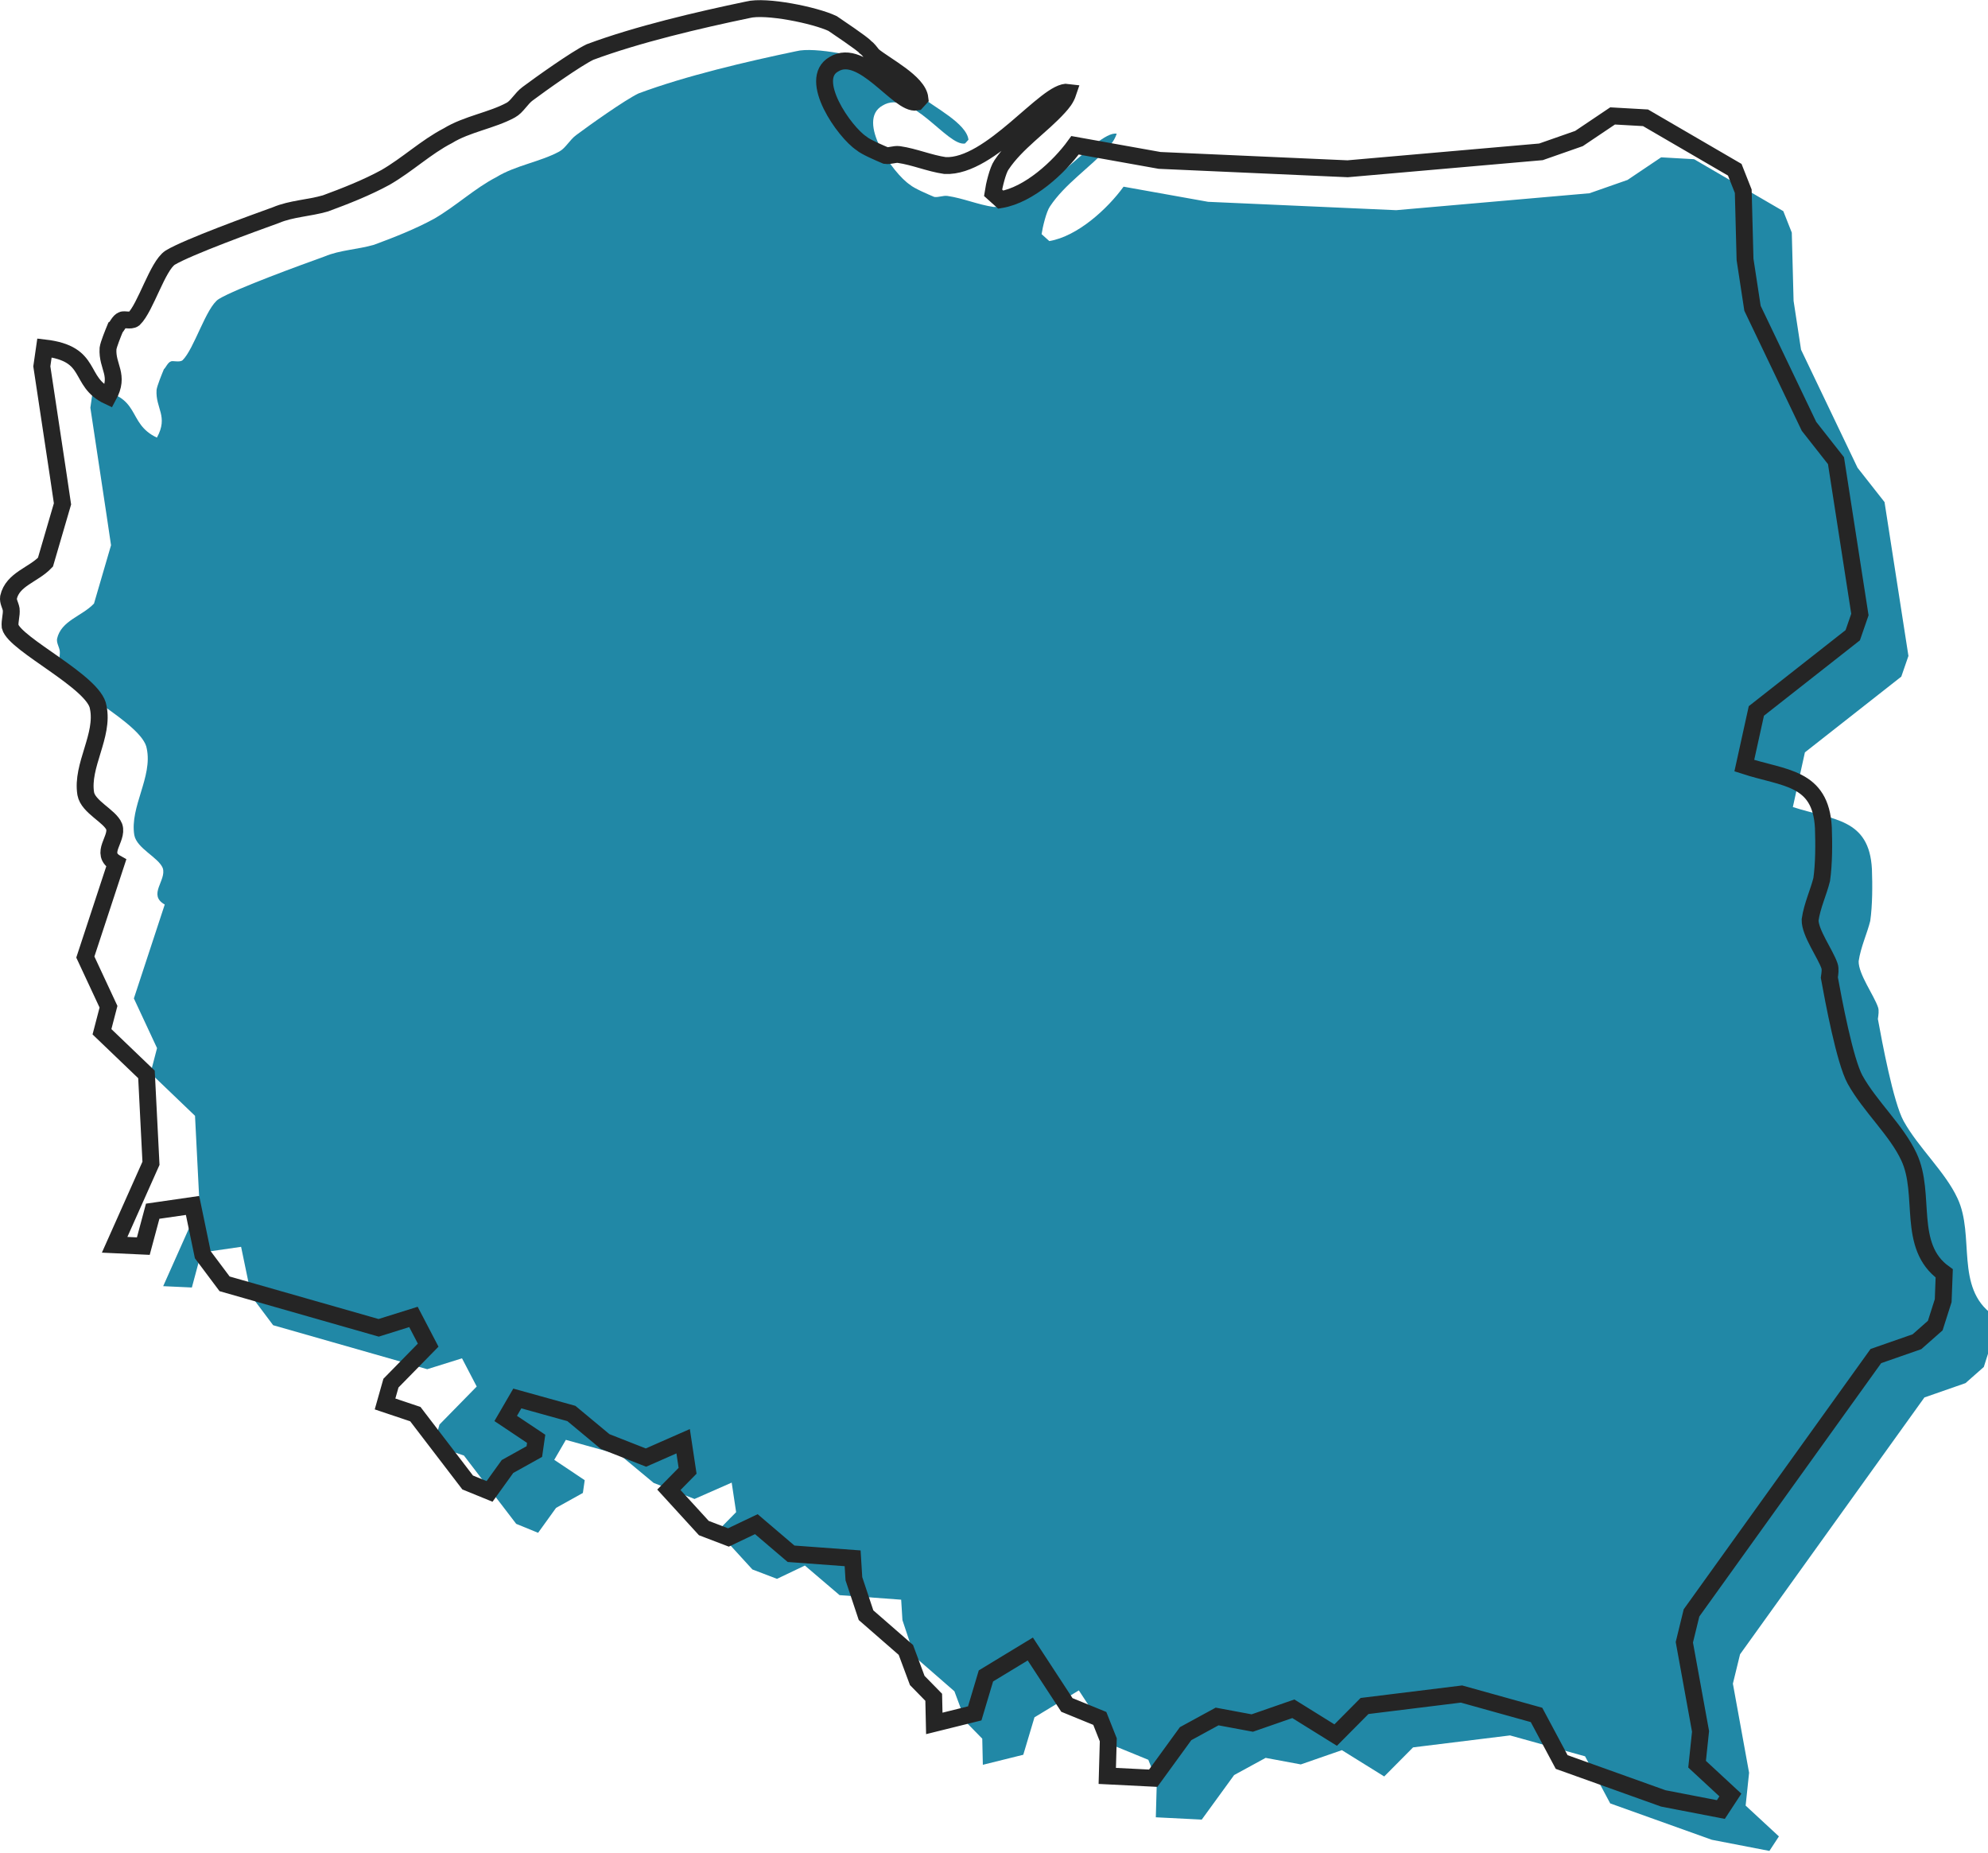
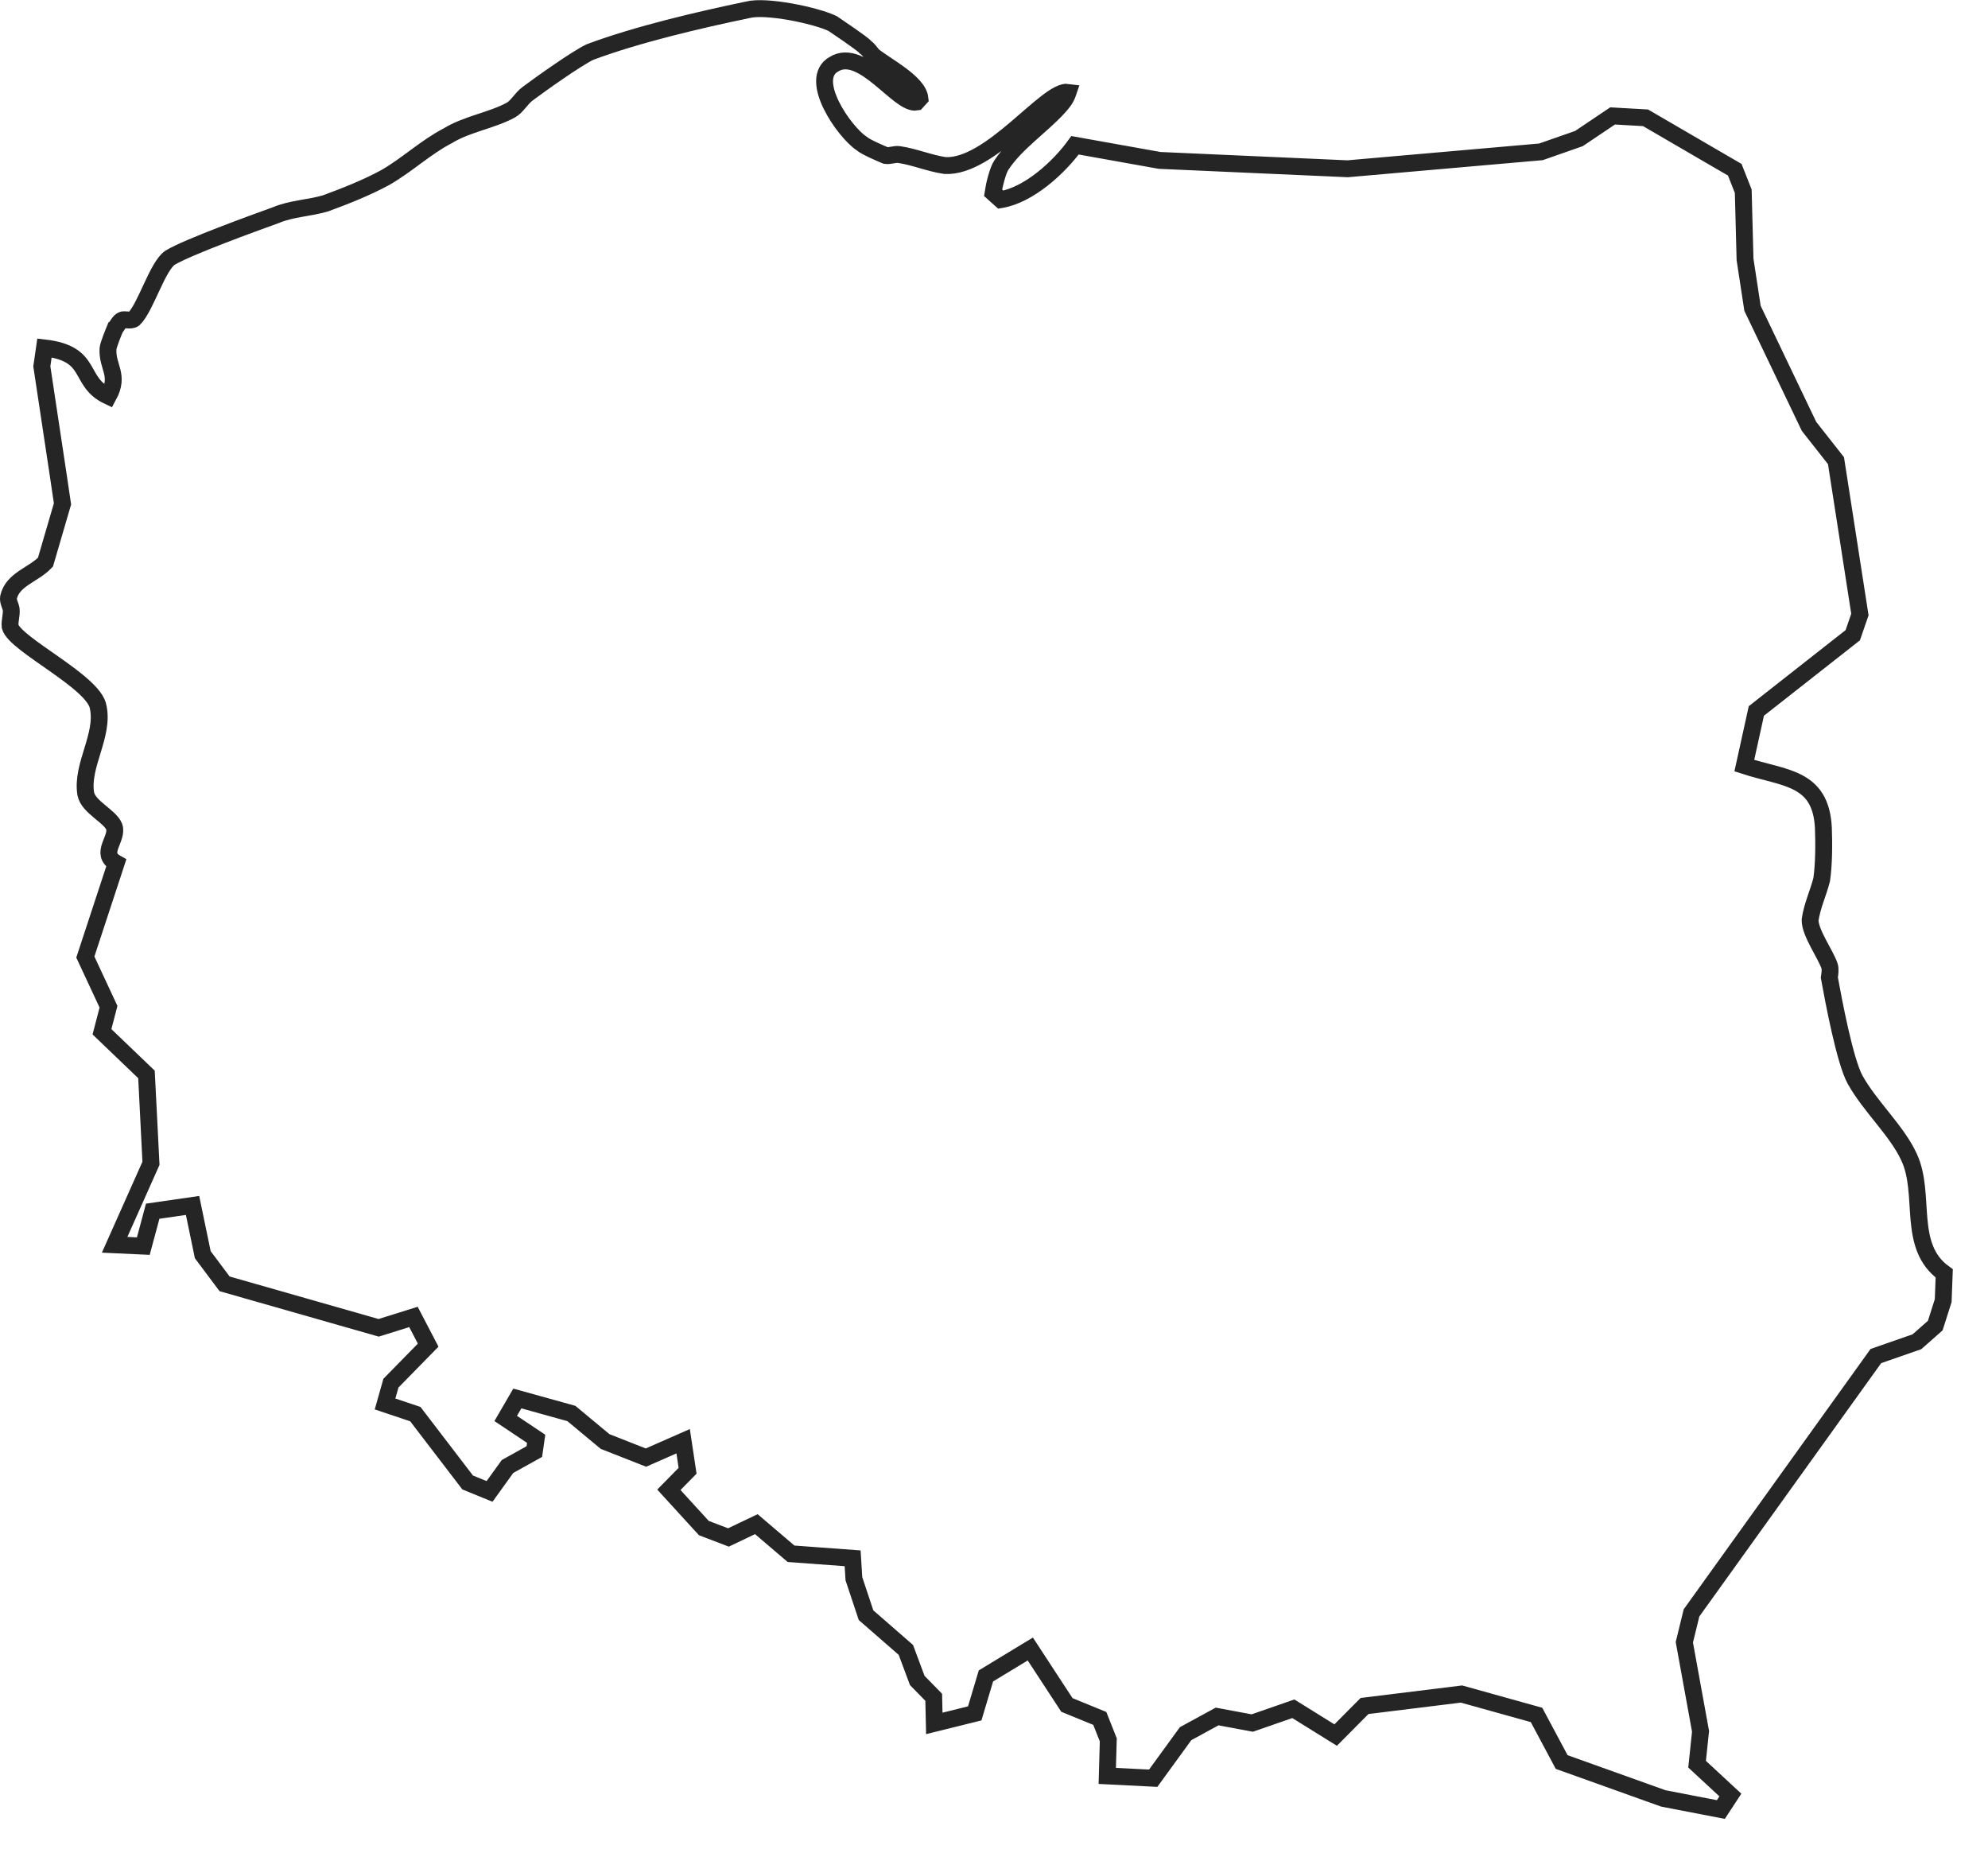
<svg xmlns="http://www.w3.org/2000/svg" width="471.332" height="439.372" viewBox="0 0 124.707 116.25">
  <defs>
    <clipPath clipPathUnits="userSpaceOnUse" id="a">
      <path d="M1346 787.267c-6.756 4.832-3.133 14.072-6.273 20.707-2.159 4.672-6.93 8.963-9.568 13.712-1.838 3.347-3.853 14.182-4.575 18.143.109.758.217 1.504.037 2.046-.72 2.167-3.5 5.91-3.454 8.215.362 2.511 1.51 4.927 2.059 7.157.4 2.768.405 6.365.299 9.204-.47 9.075-6.936 8.718-14.051 11.036l2.141 9.714 17.128 13.457 1.27 3.675-4.247 27.339-4.795 6.1-10.042 20.98-1.326 8.682-.318 12.12-1.508 3.815-15.857 9.23-5.854.332-5.971-4.017-6.757-2.365-34.355-3.009-33.417 1.487-15.027 2.688c-2.864-3.958-8.21-8.837-13.197-9.664l-1.369 1.228c.18 1.252.835 3.997 1.482 4.921 2.641 3.994 7.161 6.938 10.232 10.353.612.685 1.23 1.368 1.635 2.586-3.761.544-13.741-13.43-21.879-13.027-2.775.401-5.445 1.56-8.198 1.958-.758.108-1.588-.288-2.345-.179-.943.396-3.642 1.544-4.3 2.156-3.037 1.99-9.647 11.417-4.906 14.073 5.061 3.127 11.524-7.313 14.672-6.734l.61.67c-.324 2.887-6.097 5.771-8.378 7.647-.431.566-.867 1.146-1.334 1.469-.435.581-5.346 3.858-5.813 4.182-3.142 1.487-11.854 3.263-15.064 2.435-8.73-1.822-19.622-4.364-28.043-7.505-2.477-1.193-8.766-5.677-11.081-7.406-1.155-.85-1.863-2.299-2.985-2.91-3.342-1.828-7.804-2.474-11.181-4.55-3.887-2.005-7.157-5.135-11.081-7.405-3.341-1.825-7.155-3.326-10.68-4.623-2.942-.853-6.048-.92-8.779-2.074-4.062-1.464-15.703-5.69-18.811-7.566-2.257-1.464-4.359-8.877-6.44-10.883-.576-.433-1.805.004-2.089-.215-.533-.18-.927-1.156-1.217-1.37-.399-.964-1.193-2.913-1.302-3.671-.218-3.31 2.151-4.67.062-8.485-5.542 2.595-2.501 7.56-11.354 8.583l-.472-3.273 2.896-19.187.777-5.248-3.026-10.359c-2.131-2.26-5.838-3.014-6.564-6.251-.109-.758.327-1.337.474-2.119.102-1.049-.291-2.022-.19-3.07.832-3.2 15.013-9.868 15.655-14.336 1.065-5.042-3.038-10.357-2.215-15.364.43-2.377 4.299-3.962 5.058-5.866.719-2.171-2.736-4.74.353-6.473l-5.485-16.686 4.116-8.83-1.16-4.448 7.908-7.579.801-15.793-6.458-14.479 5.097-.236 1.666 6.203 7.083 1.024 1.816-8.752 3.878-5.176 27.38-7.816 6.182 1.935 2.614-5.014-6.616-6.752-1.046-3.697 5.383-1.805 9.295-12.146 3.894-1.59 3.19 4.429 4.766 2.652.326 2.267-5.414 3.617 2.064 3.55 9.608-2.668 5.99-4.98 7.263-2.856 6.607 2.907.789-5.25-3.325-3.38 6.215-6.8 4.37-1.67 4.957 2.363 6.17-5.26 10.942-.806.224-3.627 2.157-6.48 7.08-6.17 2.021-5.428 2.927-2.99.104-4.643 7.186 1.783 1.99 6.655 7.885 4.783 6.503-9.942 5.843-2.39 1.511-3.807-.179-6.41 8.161-.41 5.757 7.917 5.598 3.052 6.25-1.163 7.298 2.535 7.522-4.675 5.129 5.168 17.233 2.125 13.329-3.713 4.471-8.368 18.06-6.465 10.229-1.978 1.689 2.579-5.913 5.475.613 5.834-2.879 15.834 1.274 5.216 32.761 45.638 7.302 2.546 3.252 2.87 1.411 4.432z" />
    </clipPath>
    <clipPath clipPathUnits="userSpaceOnUse" id="b">
      <path d="M0 0h1920v2976H0Z" />
    </clipPath>
  </defs>
  <g clip-path="url(#a)" transform="matrix(.353 0 0 -.353 -350.132 360.373)">
    <g clip-path="url(#b)">
-       <path d="M997 1017h354V687H997Z" style="fill:#2188a6;fill-opacity:1;fill-rule:nonzero;stroke:none" />
-     </g>
+       </g>
  </g>
  <path d="M344 224.733c-6.756-4.832-3.133-14.072-6.273-20.707-2.16-4.673-6.93-8.963-9.568-13.712-1.838-3.347-3.852-14.182-4.575-18.143.11-.758.217-1.504.037-2.046-.72-2.167-3.5-5.91-3.454-8.215.362-2.511 1.51-4.927 2.059-7.157.4-2.768.405-6.365.3-9.204-.471-9.075-6.937-8.718-14.052-11.036l2.14-9.714 17.13-13.457 1.27-3.675-4.248-27.339-4.795-6.1-10.042-20.98-1.326-8.682-.318-12.12-1.508-3.815-15.857-9.23-5.853-.331-5.972 4.016-6.757 2.365-34.355 3.009-33.417-1.487-15.027-2.688c-2.864 3.958-8.21 8.837-13.197 9.664l-1.37-1.228c.18-1.252.836-3.997 1.483-4.921 2.64-3.994 7.161-6.938 10.232-10.352.612-.686 1.23-1.37 1.635-2.587-3.761-.544-13.741 13.43-21.88 13.027-2.774-.401-5.444-1.56-8.197-1.958-.758-.109-1.588.288-2.345.179-.943-.396-3.642-1.544-4.3-2.156-3.037-1.99-9.647-11.417-4.906-14.073 5.061-3.127 11.524 7.313 14.673 6.734l.609-.67c-.324-2.886-6.097-5.77-8.378-7.647-.431-.566-.867-1.146-1.334-1.47-.435-.58-5.346-3.857-5.813-4.18C143.31 1.158 134.597-.618 131.387.21c-8.73 1.822-19.622 4.364-28.043 7.505-2.477 1.193-8.766 5.677-11.08 7.406-1.156.85-1.864 2.299-2.986 2.91-3.342 1.828-7.804 2.474-11.181 4.55-3.887 2.005-7.157 5.135-11.081 7.405-3.341 1.826-7.155 3.326-10.68 4.623-2.942.853-6.048.92-8.779 2.074-4.062 1.464-15.703 5.69-18.811 7.566-2.257 1.465-4.359 8.877-6.44 10.883-.576.433-1.805-.004-2.09.215-.532.18-.926 1.156-1.216 1.37-.399.964-1.193 2.913-1.302 3.671-.218 3.31 2.151 4.67.062 8.485-5.542-2.595-2.501-7.56-11.354-8.583l-.472 3.273L8.83 82.751 9.607 88 6.58 98.358c-2.131 2.26-5.838 3.014-6.564 6.251-.109.758.327 1.337.474 2.119.102 1.049-.291 2.022-.19 3.07.832 3.2 15.013 9.869 15.655 14.336 1.065 5.042-3.038 10.357-2.215 15.364.43 2.377 4.299 3.962 5.058 5.866.72 2.171-2.736 4.74.353 6.473l-5.485 16.686 4.116 8.83-1.16 4.448 7.908 7.579.8 15.793-6.457 14.479 5.097.236 1.666-6.203 7.083-1.024 1.816 8.752 3.878 5.176 27.38 7.816 6.182-1.935 2.614 5.014-6.616 6.752-1.046 3.697 5.383 1.806 9.295 12.145 3.894 1.59 3.19-4.429 4.766-2.652.326-2.267-5.414-3.617 2.064-3.55 9.608 2.668 5.99 4.98 7.263 2.856 6.607-2.907.79 5.25-3.326 3.38 6.215 6.8 4.37 1.67 4.957-2.363 6.17 5.26 10.942.806.224 3.627 2.157 6.48 7.08 6.17 2.022 5.428 2.926 2.99.104 4.643 7.186-1.783 1.99-6.655 7.885-4.784 6.503 9.943 5.844 2.39 1.51 3.807-.18 6.41 8.163.41 5.756-7.917 5.598-3.052 6.25 1.163 7.298-2.535 7.522 4.675 5.129-5.168 17.233-2.125 13.33 3.713 4.47 8.368 18.06 6.465L304.307 320l1.69-2.579-5.914-5.475.614-5.834-2.88-15.834 1.274-5.216 32.761-45.638 7.302-2.546 3.252-2.87 1.411-4.432z" style="fill:none;stroke:#252525;stroke-width:3;stroke-linecap:butt;stroke-linejoin:miter;stroke-miterlimit:10;stroke-dasharray:none;stroke-opacity:1" transform="matrix(.353 0 0 .353 .529 .54)" />
</svg>